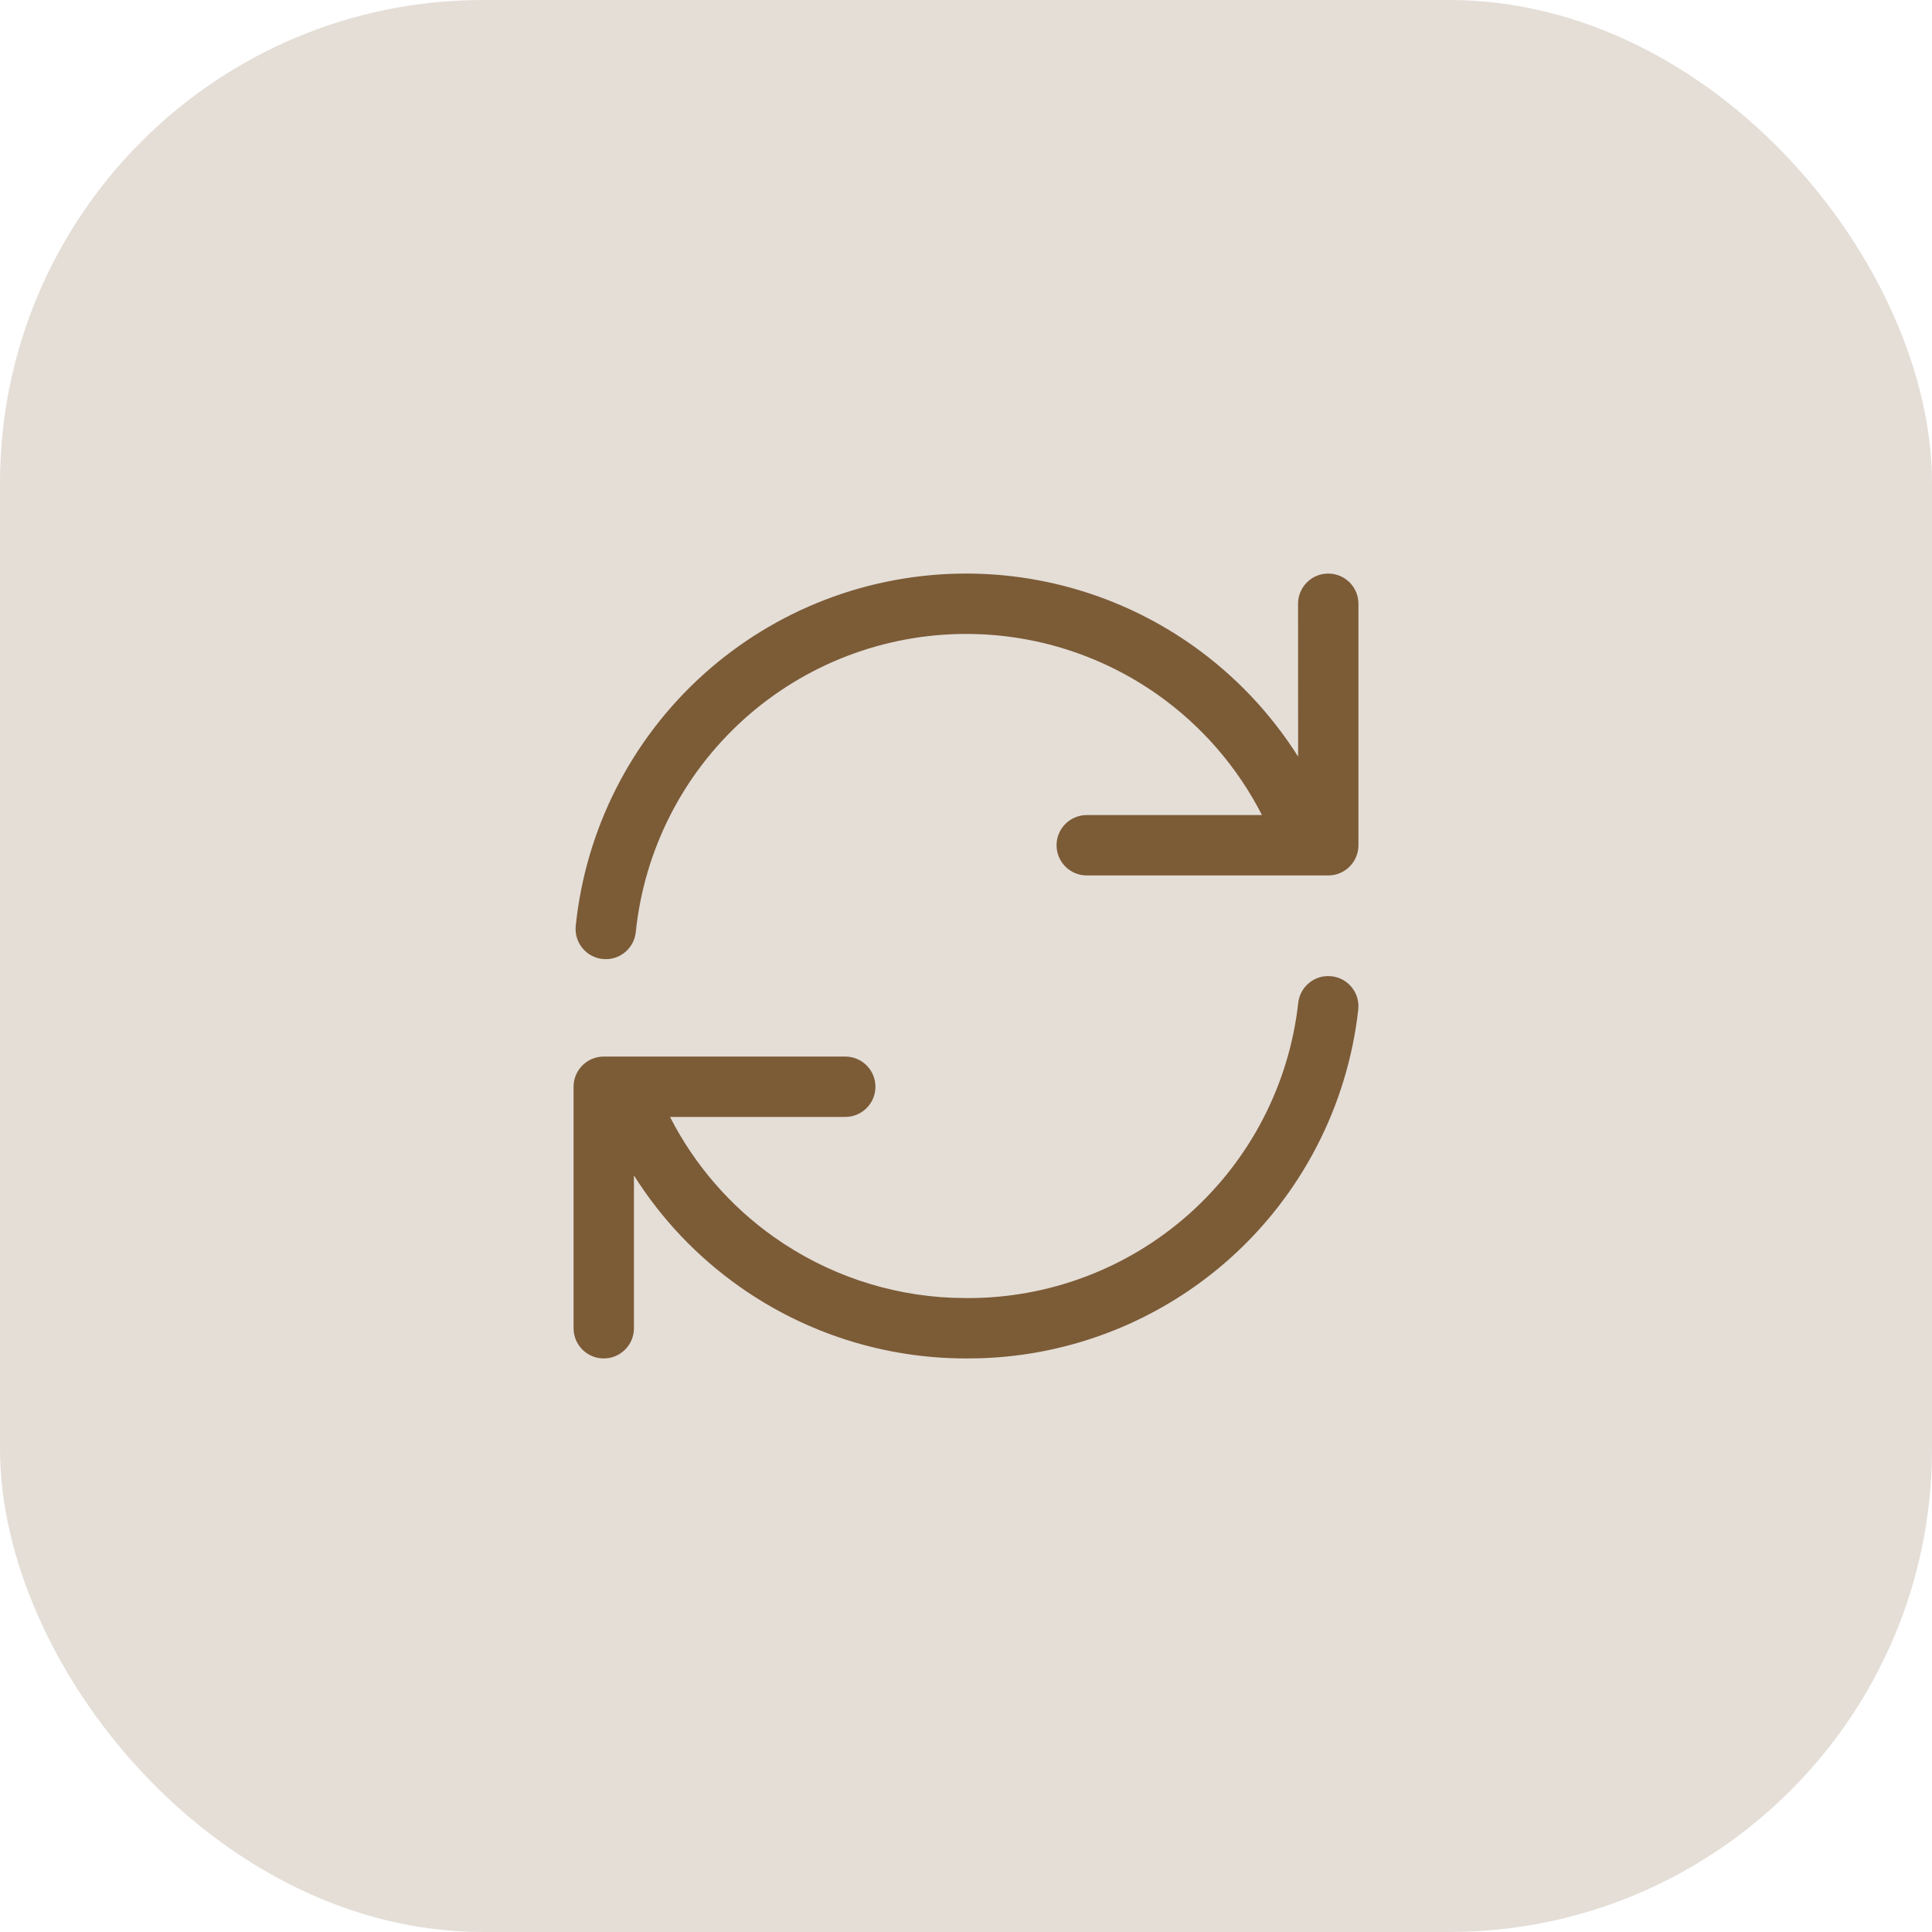
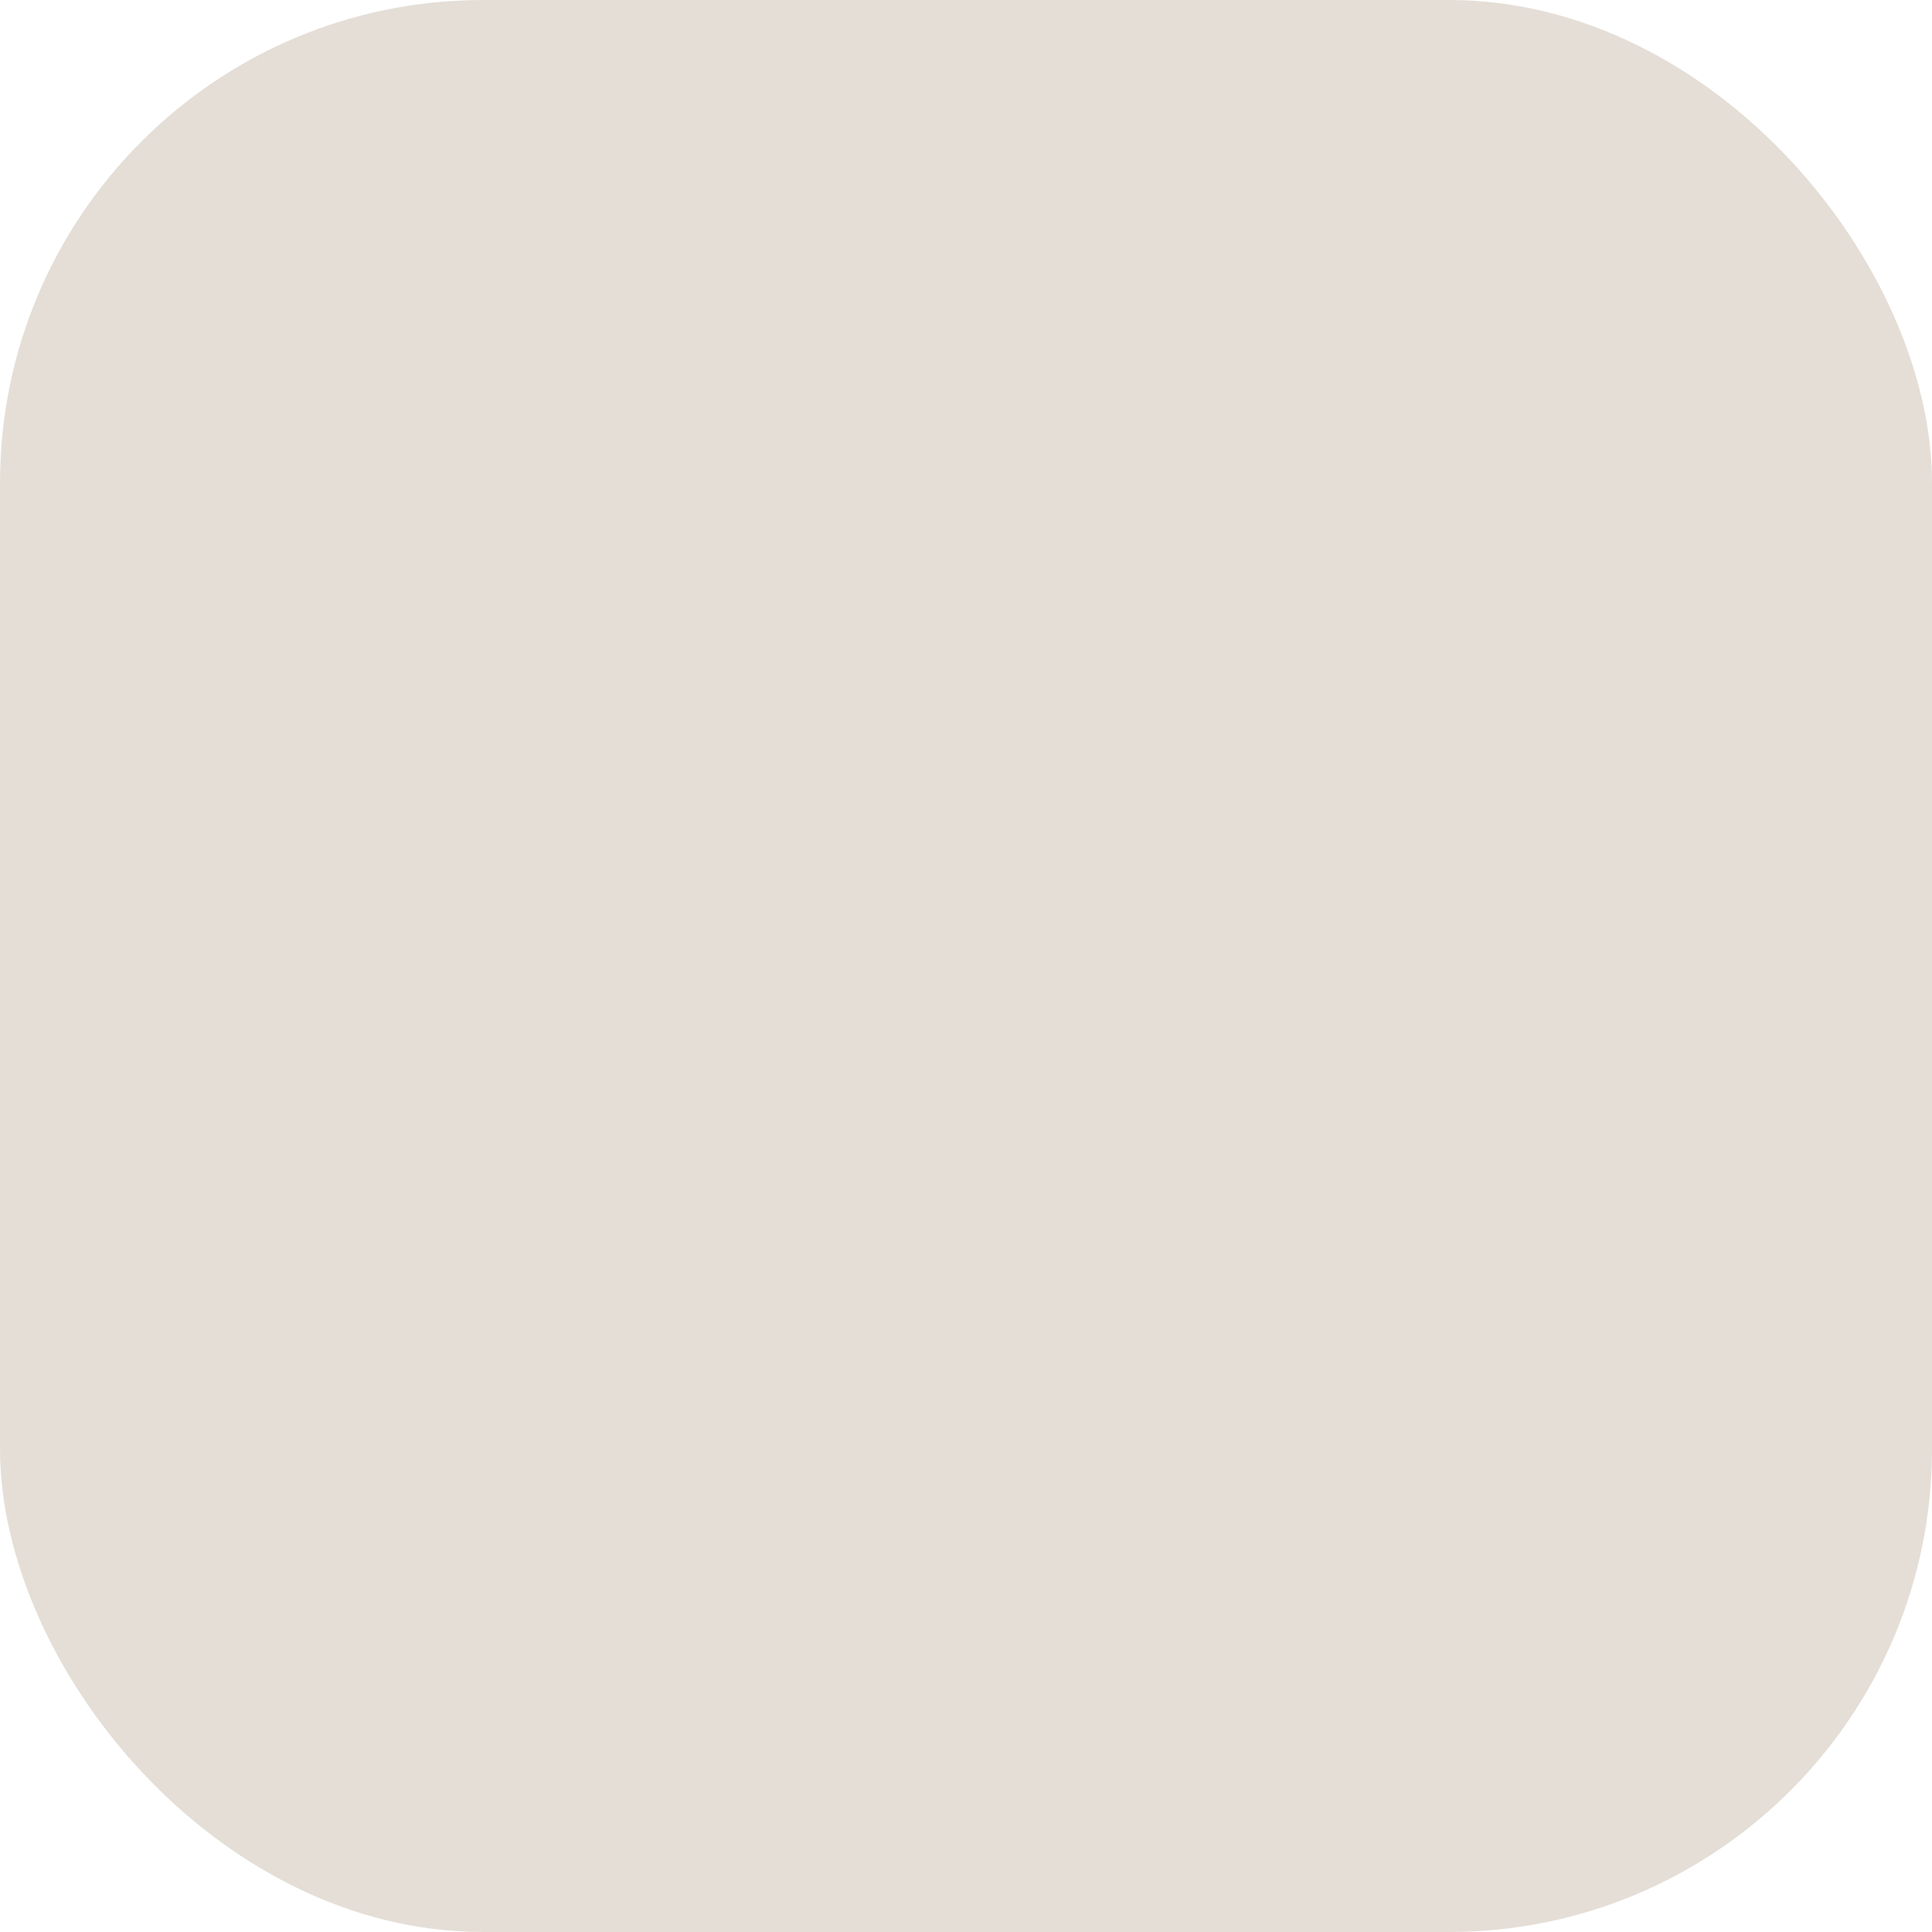
<svg xmlns="http://www.w3.org/2000/svg" width="64px" height="64px" viewBox="0 0 64 64" version="1.1">
  <title>rotate_brown</title>
  <g id="Page-1" stroke="none" stroke-width="1" fill="none" fill-rule="evenodd">
    <g id="Feature---PQ" transform="translate(-1208, -3712)" fill="#7C5B37">
      <g id="3-rows" transform="translate(344, 3712)">
        <g id="rotate_brown" transform="translate(864, 0)">
          <rect id="IMG" opacity="0.2" x="0" y="0" width="64" height="64" rx="16" />
          <g id="Icons/Rounded/cloud_download" transform="translate(19, 19)">
-             <path d="M13.006,24 C15.724,24.017 18.351,23.027 20.382,21.222 C22.413,19.416 23.704,16.923 24.006,14.222 C24.057,13.765 24.409,13.414 24.843,13.345 L24.975,13.334 L25.111,13.34 C25.66,13.401 26.055,13.896 25.994,14.444 C25.637,17.636 24.111,20.583 21.711,22.717 C19.432,24.742 16.517,25.899 13.48,25.994 L13.001,26 C10.311,26.001 7.687,25.169 5.491,23.616 C4.089,22.626 2.906,21.374 2,19.938 L2,25 C2,25.506 1.624,25.925 1.136,25.991 L1,26 C0.448,26 3.55271368e-15,25.552 3.55271368e-15,25 L3.55271368e-15,17 C3.55271368e-15,16.448 0.448,16 1,16 L9,16 C9.552,16 10,16.448 10,17 C10,17.552 9.552,18 9,18 L3.196,18.001 C4.003,19.582 5.184,20.951 6.645,21.983 C8.38,23.209 10.429,23.905 12.545,23.991 L13.006,24 Z M5.633,4.835 C3.612,6.659 2.34,9.168 2.061,11.876 C2.005,12.425 1.514,12.825 0.965,12.768 C0.415,12.712 0.016,12.221 0.072,11.671 C0.401,8.471 1.905,5.506 4.292,3.351 C6.68,1.195 9.783,0.001 13,1.75994124e-06 C15.689,-0.001 18.313,0.831 20.509,2.384 C21.911,3.375 23.095,4.628 24.002,6.064 L24,1 C24,0.494 24.376,0.075 24.864,0.009 L25,1.75994124e-06 C25.552,1.75994124e-06 26,0.448 26,1 L26,9 C26,9.552 25.552,10 25,10 L17,10 C16.448,10 16,9.552 16,9 C16,8.448 16.448,8 17,8 L22.804,8 C21.997,6.419 20.816,5.05 19.355,4.017 C17.496,2.703 15.276,1.999 13.001,2 C10.278,2.001 7.653,3.011 5.633,4.835 Z" id="Shape" />
-           </g>
+             </g>
        </g>
      </g>
    </g>
  </g>
</svg>